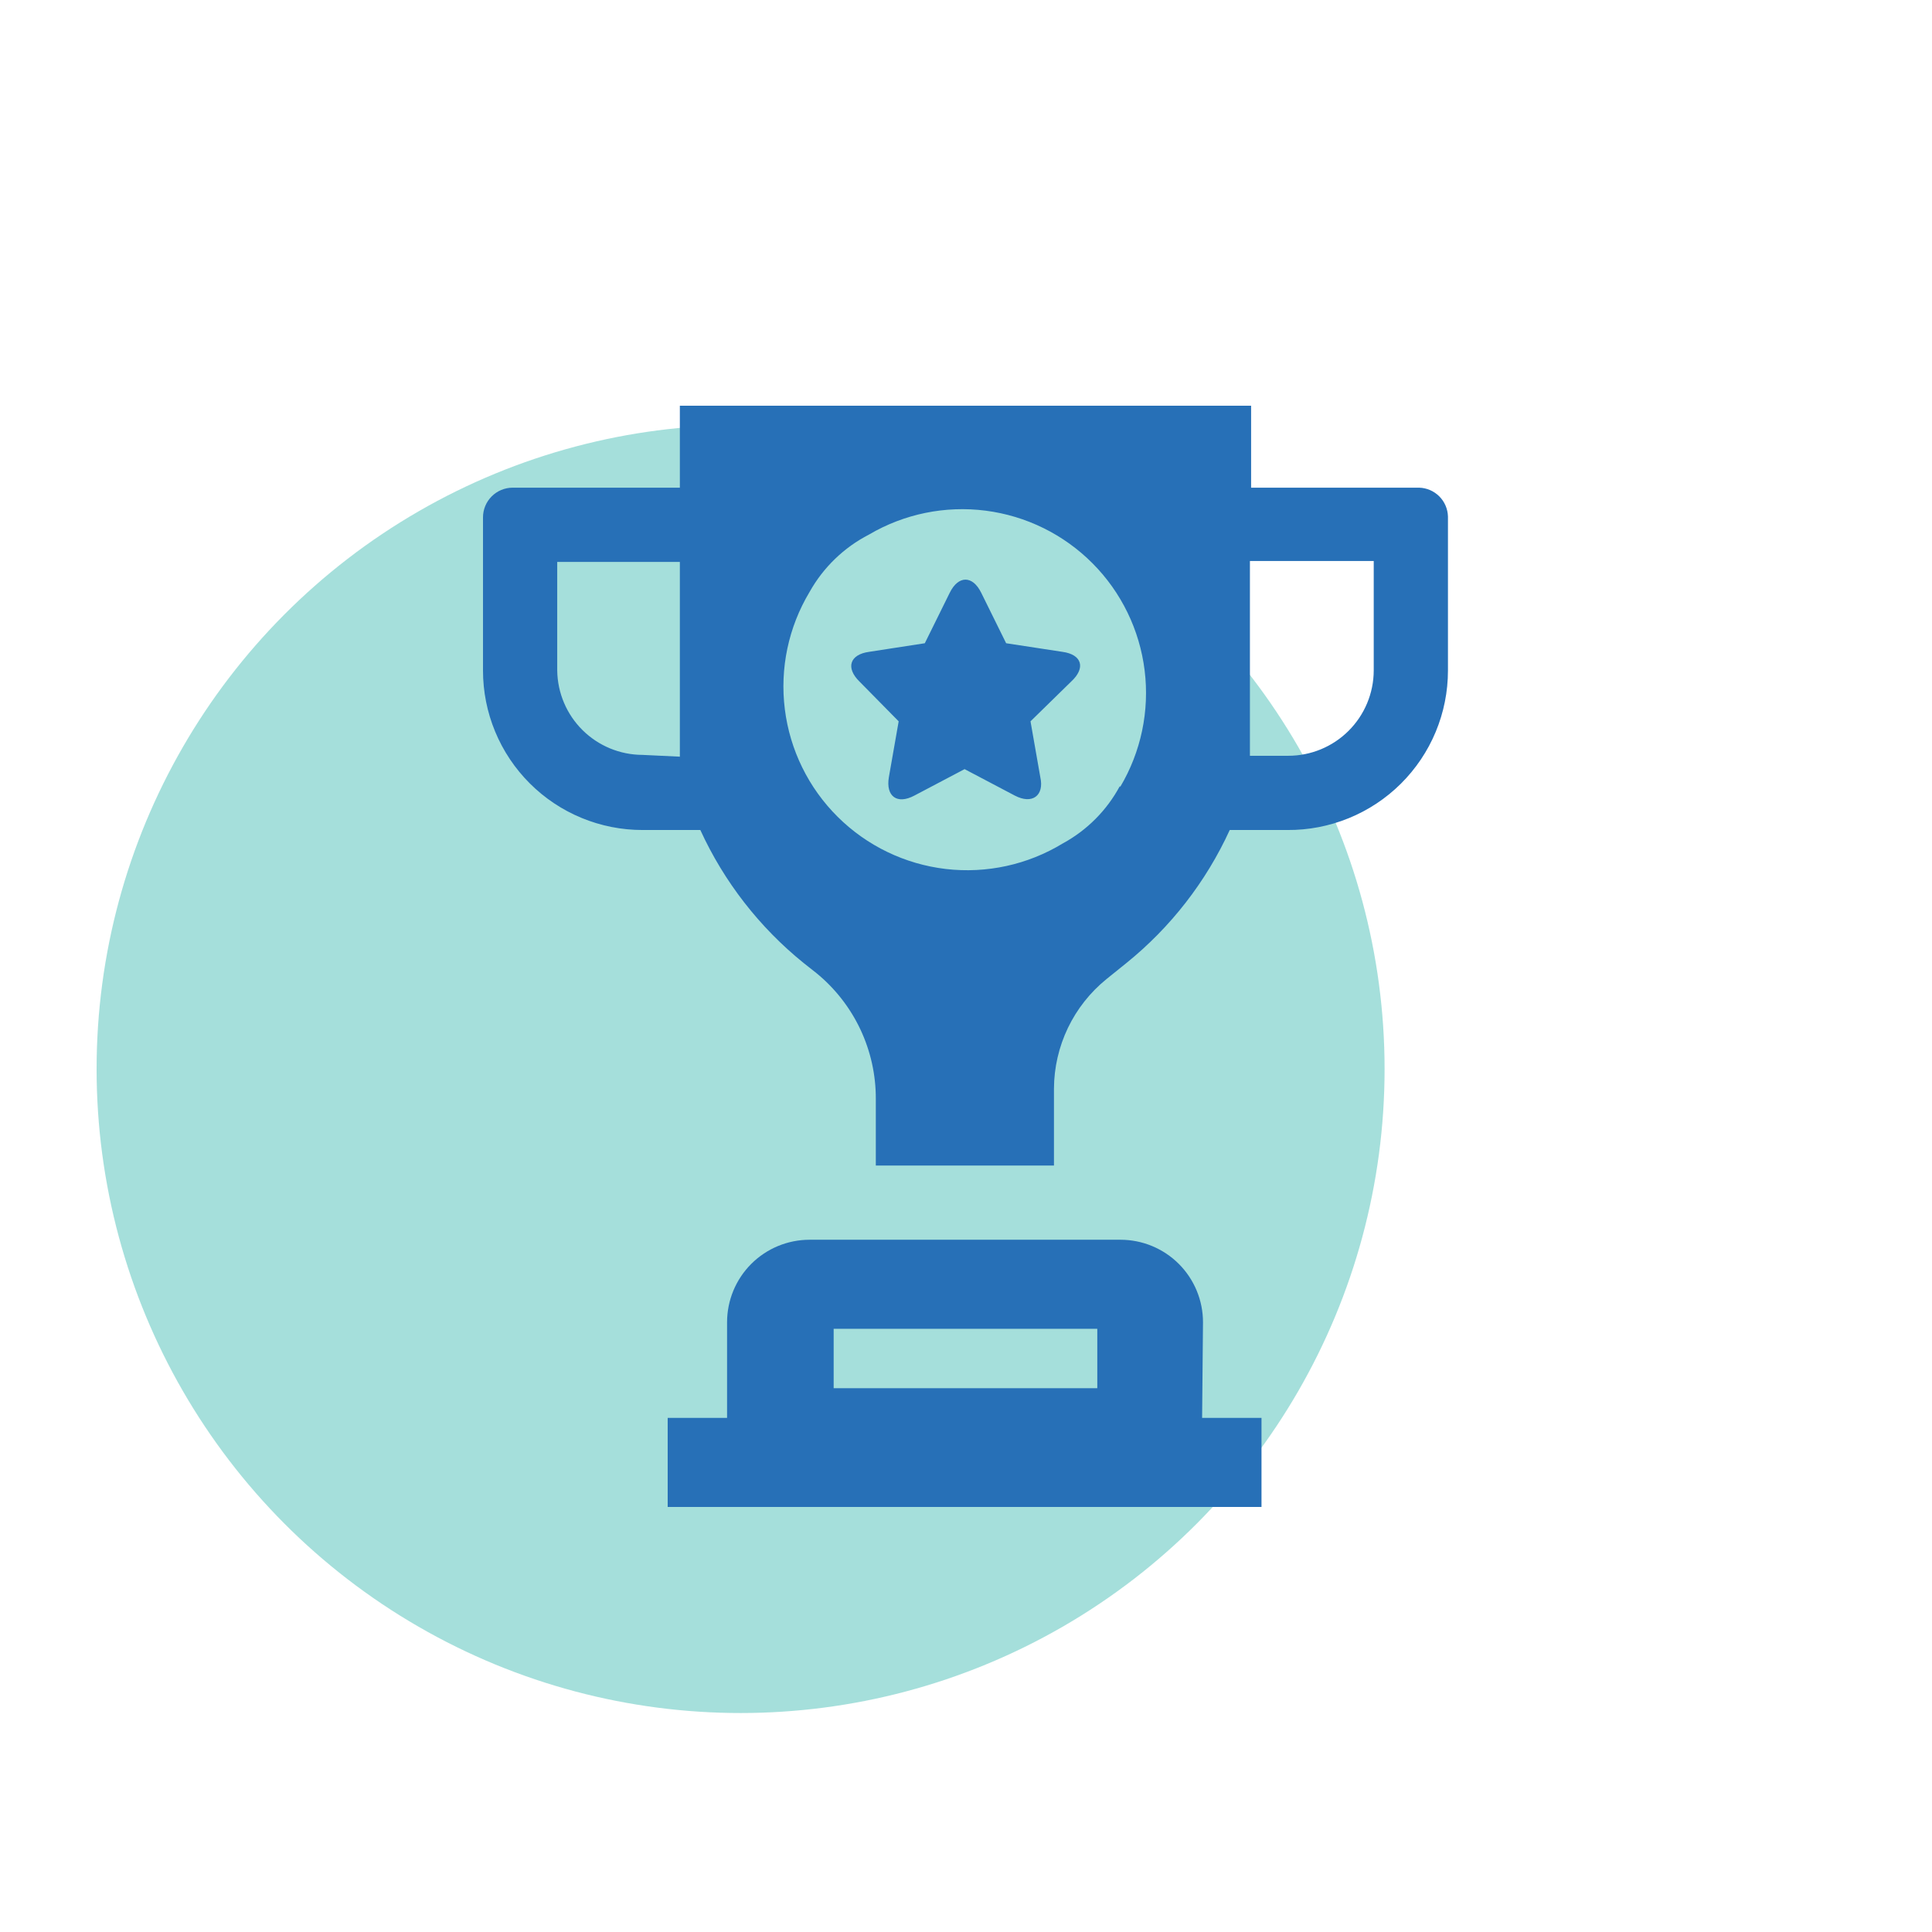
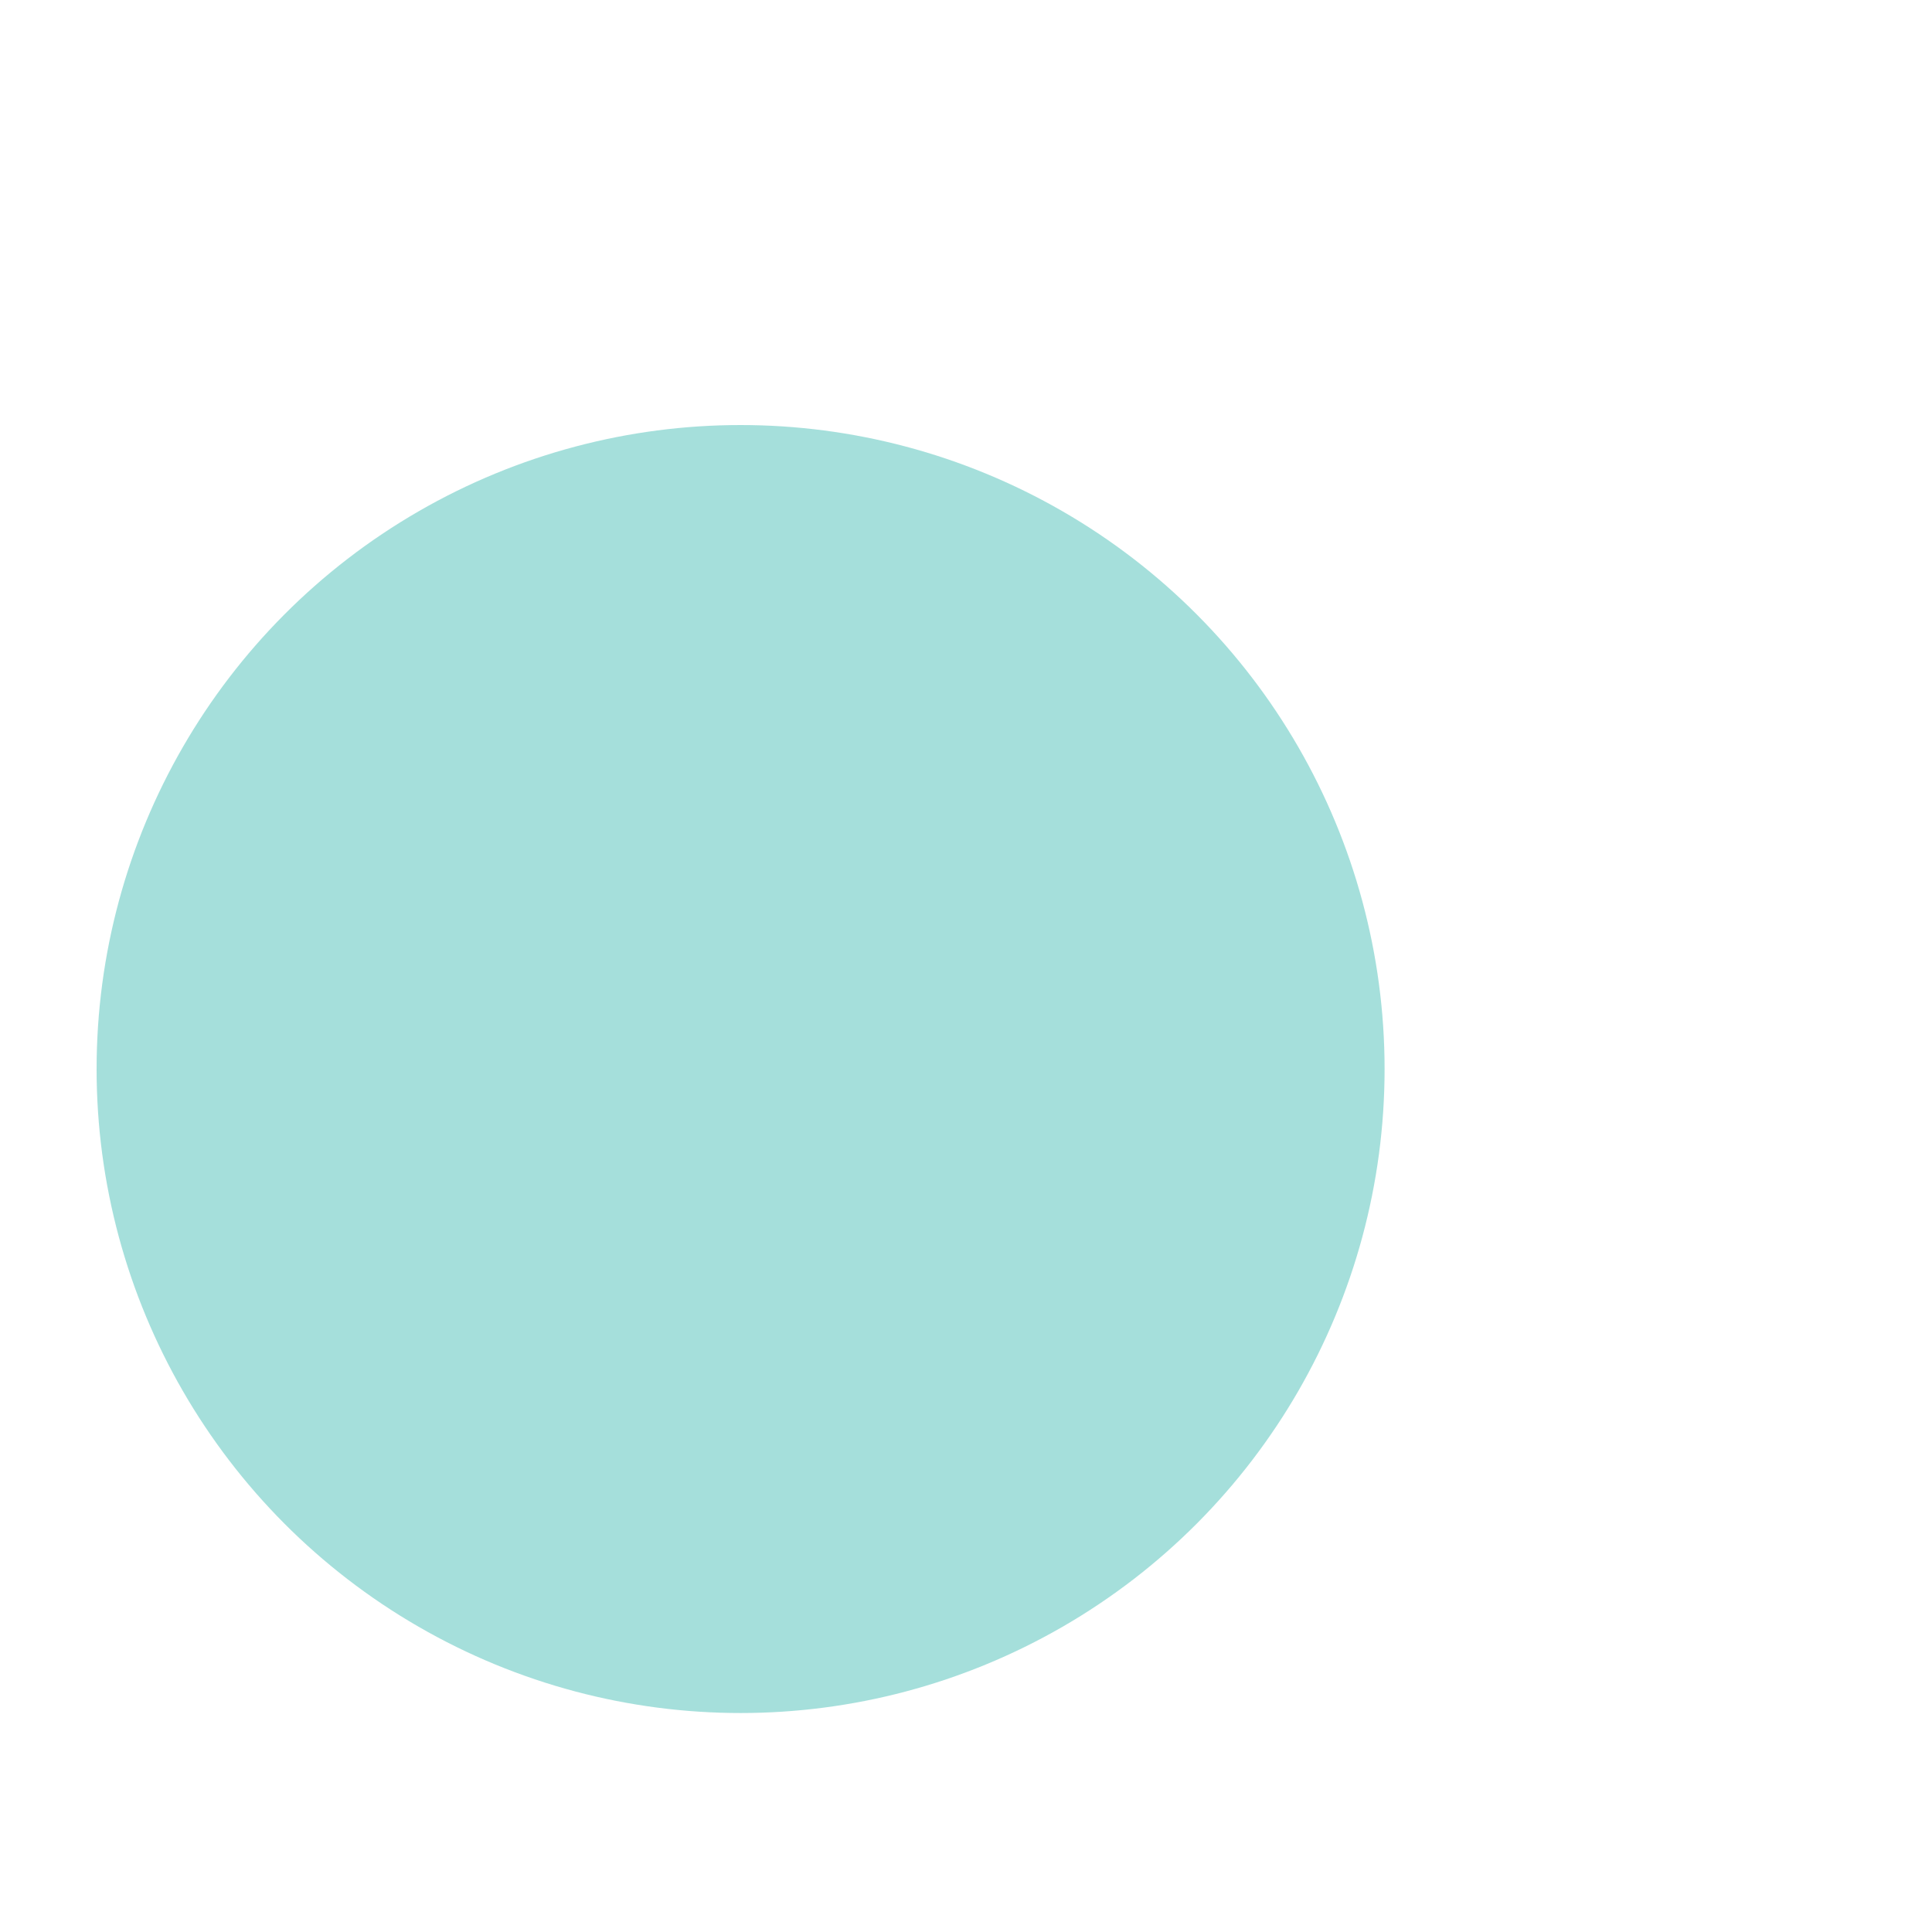
<svg xmlns="http://www.w3.org/2000/svg" width="100" height="100" viewBox="0 0 100 100" fill="none">
  <circle opacity="0.5" cx="38.333" cy="55.333" r="33.333" fill="#4DC0B9" />
  <g clip-path="url(#clip0_2074:5229)">
-     <path d="M62.267 68.441C62.267 67.88 62.157 67.325 61.942 66.806C61.727 66.288 61.413 65.817 61.016 65.42C60.619 65.023 60.148 64.709 59.63 64.494C59.112 64.279 58.556 64.169 57.995 64.169H41.905C40.772 64.169 39.685 64.619 38.884 65.42C38.083 66.221 37.633 67.308 37.633 68.441V73.39H34.559V78H65.295V73.39H62.221L62.267 68.441ZM56.796 71.853H43.15V68.779H56.796V71.853ZM54.998 33.74L52.078 33.294L50.788 30.682C50.342 29.775 49.604 29.775 49.158 30.682L47.868 33.294L44.978 33.74C43.98 33.878 43.764 34.57 44.487 35.277L46.515 37.336L46.008 40.225C45.839 41.224 46.438 41.655 47.33 41.178L49.927 39.81L52.524 41.178C53.431 41.655 54.061 41.178 53.846 40.225L53.339 37.336L55.444 35.277C56.212 34.57 55.997 33.878 54.998 33.74ZM73.44 25.242H64.757V21H35.189V25.242H26.537C26.129 25.242 25.738 25.404 25.45 25.692C25.162 25.98 25 26.371 25 26.778V34.708C25 35.793 25.214 36.868 25.63 37.87C26.045 38.872 26.655 39.783 27.423 40.549C28.191 41.316 29.102 41.923 30.105 42.337C31.108 42.751 32.183 42.963 33.268 42.961H36.249C37.476 45.639 39.306 47.995 41.597 49.846L42.258 50.368C43.223 51.157 44 52.152 44.532 53.279C45.063 54.406 45.337 55.638 45.332 56.884V60.327H54.553V56.346C54.558 55.259 54.805 54.186 55.275 53.205C55.746 52.224 56.428 51.361 57.273 50.676L58.303 49.846C60.594 47.995 62.424 45.639 63.651 42.961H66.632C67.721 42.969 68.801 42.761 69.809 42.35C70.817 41.939 71.734 41.333 72.507 40.566C73.28 39.798 73.894 38.886 74.312 37.881C74.731 36.875 74.946 35.797 74.946 34.708V26.732C74.934 26.341 74.774 25.968 74.497 25.691C74.219 25.414 73.847 25.253 73.455 25.242H73.44ZM33.253 39.073C32.092 39.069 30.979 38.609 30.154 37.793C29.329 36.977 28.858 35.869 28.842 34.708V29.084H35.189V38.304C35.189 38.596 35.189 38.873 35.189 39.165L33.253 39.073ZM57.964 40.686C57.291 41.941 56.265 42.972 55.014 43.653C53.197 44.76 51.062 45.226 48.95 44.978C46.837 44.729 44.869 43.779 43.359 42.28C41.85 40.782 40.886 38.82 40.623 36.709C40.359 34.598 40.81 32.46 41.905 30.636C42.616 29.367 43.685 28.335 44.978 27.67C46.798 26.598 48.923 26.163 51.018 26.432C53.112 26.701 55.058 27.659 56.548 29.156C58.038 30.653 58.987 32.603 59.246 34.699C59.506 36.795 59.06 38.918 57.98 40.733L57.964 40.686ZM71.104 34.708C71.1 35.88 70.632 37.001 69.802 37.828C68.973 38.655 67.849 39.119 66.678 39.119H64.696C64.696 38.827 64.696 38.55 64.696 38.258V29.038H71.104V34.708Z" fill="#2770B7" />
+     <path d="M62.267 68.441C62.267 67.88 62.157 67.325 61.942 66.806C61.727 66.288 61.413 65.817 61.016 65.42C60.619 65.023 60.148 64.709 59.63 64.494C59.112 64.279 58.556 64.169 57.995 64.169H41.905C40.772 64.169 39.685 64.619 38.884 65.42C38.083 66.221 37.633 67.308 37.633 68.441V73.39H34.559V78H65.295V73.39H62.221L62.267 68.441ZM56.796 71.853H43.15V68.779H56.796V71.853ZM54.998 33.74L52.078 33.294L50.788 30.682C50.342 29.775 49.604 29.775 49.158 30.682L47.868 33.294L44.978 33.74C43.98 33.878 43.764 34.57 44.487 35.277L46.515 37.336L46.008 40.225C45.839 41.224 46.438 41.655 47.33 41.178L49.927 39.81L52.524 41.178C53.431 41.655 54.061 41.178 53.846 40.225L53.339 37.336L55.444 35.277C56.212 34.57 55.997 33.878 54.998 33.74ZM73.44 25.242H64.757H35.189V25.242H26.537C26.129 25.242 25.738 25.404 25.45 25.692C25.162 25.98 25 26.371 25 26.778V34.708C25 35.793 25.214 36.868 25.63 37.87C26.045 38.872 26.655 39.783 27.423 40.549C28.191 41.316 29.102 41.923 30.105 42.337C31.108 42.751 32.183 42.963 33.268 42.961H36.249C37.476 45.639 39.306 47.995 41.597 49.846L42.258 50.368C43.223 51.157 44 52.152 44.532 53.279C45.063 54.406 45.337 55.638 45.332 56.884V60.327H54.553V56.346C54.558 55.259 54.805 54.186 55.275 53.205C55.746 52.224 56.428 51.361 57.273 50.676L58.303 49.846C60.594 47.995 62.424 45.639 63.651 42.961H66.632C67.721 42.969 68.801 42.761 69.809 42.35C70.817 41.939 71.734 41.333 72.507 40.566C73.28 39.798 73.894 38.886 74.312 37.881C74.731 36.875 74.946 35.797 74.946 34.708V26.732C74.934 26.341 74.774 25.968 74.497 25.691C74.219 25.414 73.847 25.253 73.455 25.242H73.44ZM33.253 39.073C32.092 39.069 30.979 38.609 30.154 37.793C29.329 36.977 28.858 35.869 28.842 34.708V29.084H35.189V38.304C35.189 38.596 35.189 38.873 35.189 39.165L33.253 39.073ZM57.964 40.686C57.291 41.941 56.265 42.972 55.014 43.653C53.197 44.76 51.062 45.226 48.95 44.978C46.837 44.729 44.869 43.779 43.359 42.28C41.85 40.782 40.886 38.82 40.623 36.709C40.359 34.598 40.81 32.46 41.905 30.636C42.616 29.367 43.685 28.335 44.978 27.67C46.798 26.598 48.923 26.163 51.018 26.432C53.112 26.701 55.058 27.659 56.548 29.156C58.038 30.653 58.987 32.603 59.246 34.699C59.506 36.795 59.06 38.918 57.98 40.733L57.964 40.686ZM71.104 34.708C71.1 35.88 70.632 37.001 69.802 37.828C68.973 38.655 67.849 39.119 66.678 39.119H64.696C64.696 38.827 64.696 38.55 64.696 38.258V29.038H71.104V34.708Z" fill="#2770B7" />
  </g>
  <defs>
    <clipPath id="clip0_2074:5229">
-       <rect width="49.946" height="57" fill="white" transform="translate(25 21)" />
-     </clipPath>
+       </clipPath>
  </defs>
</svg>